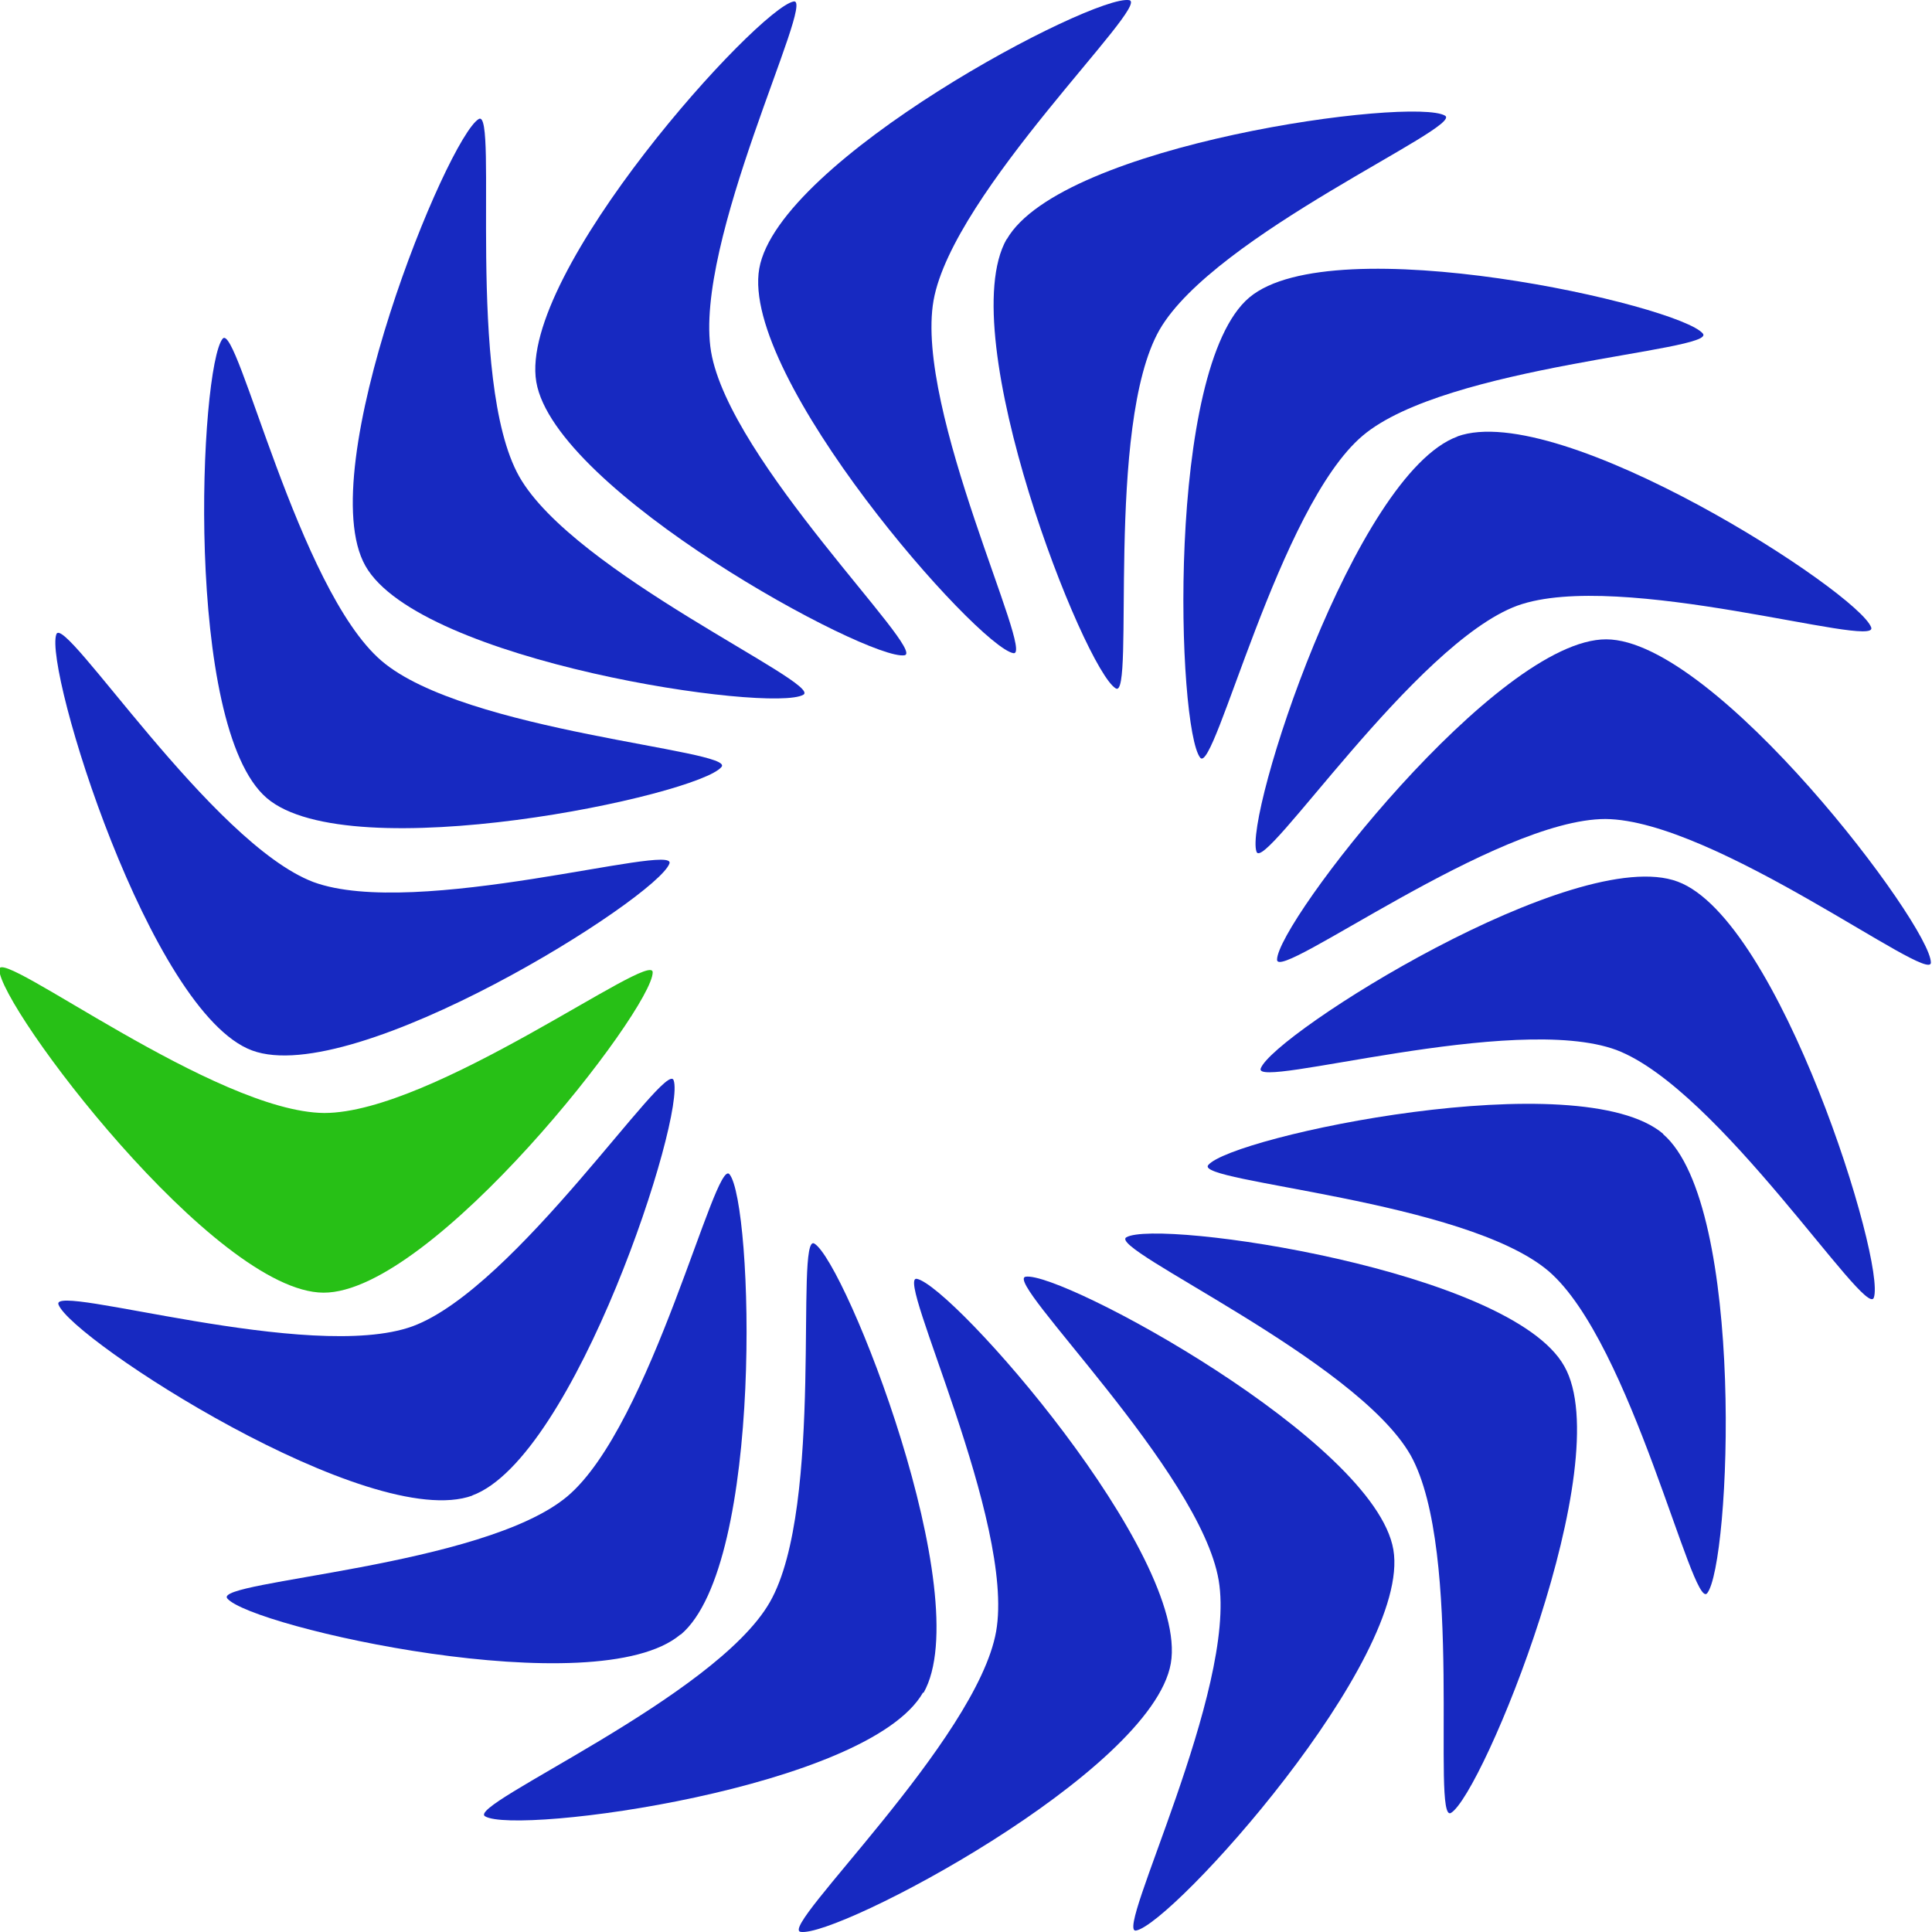
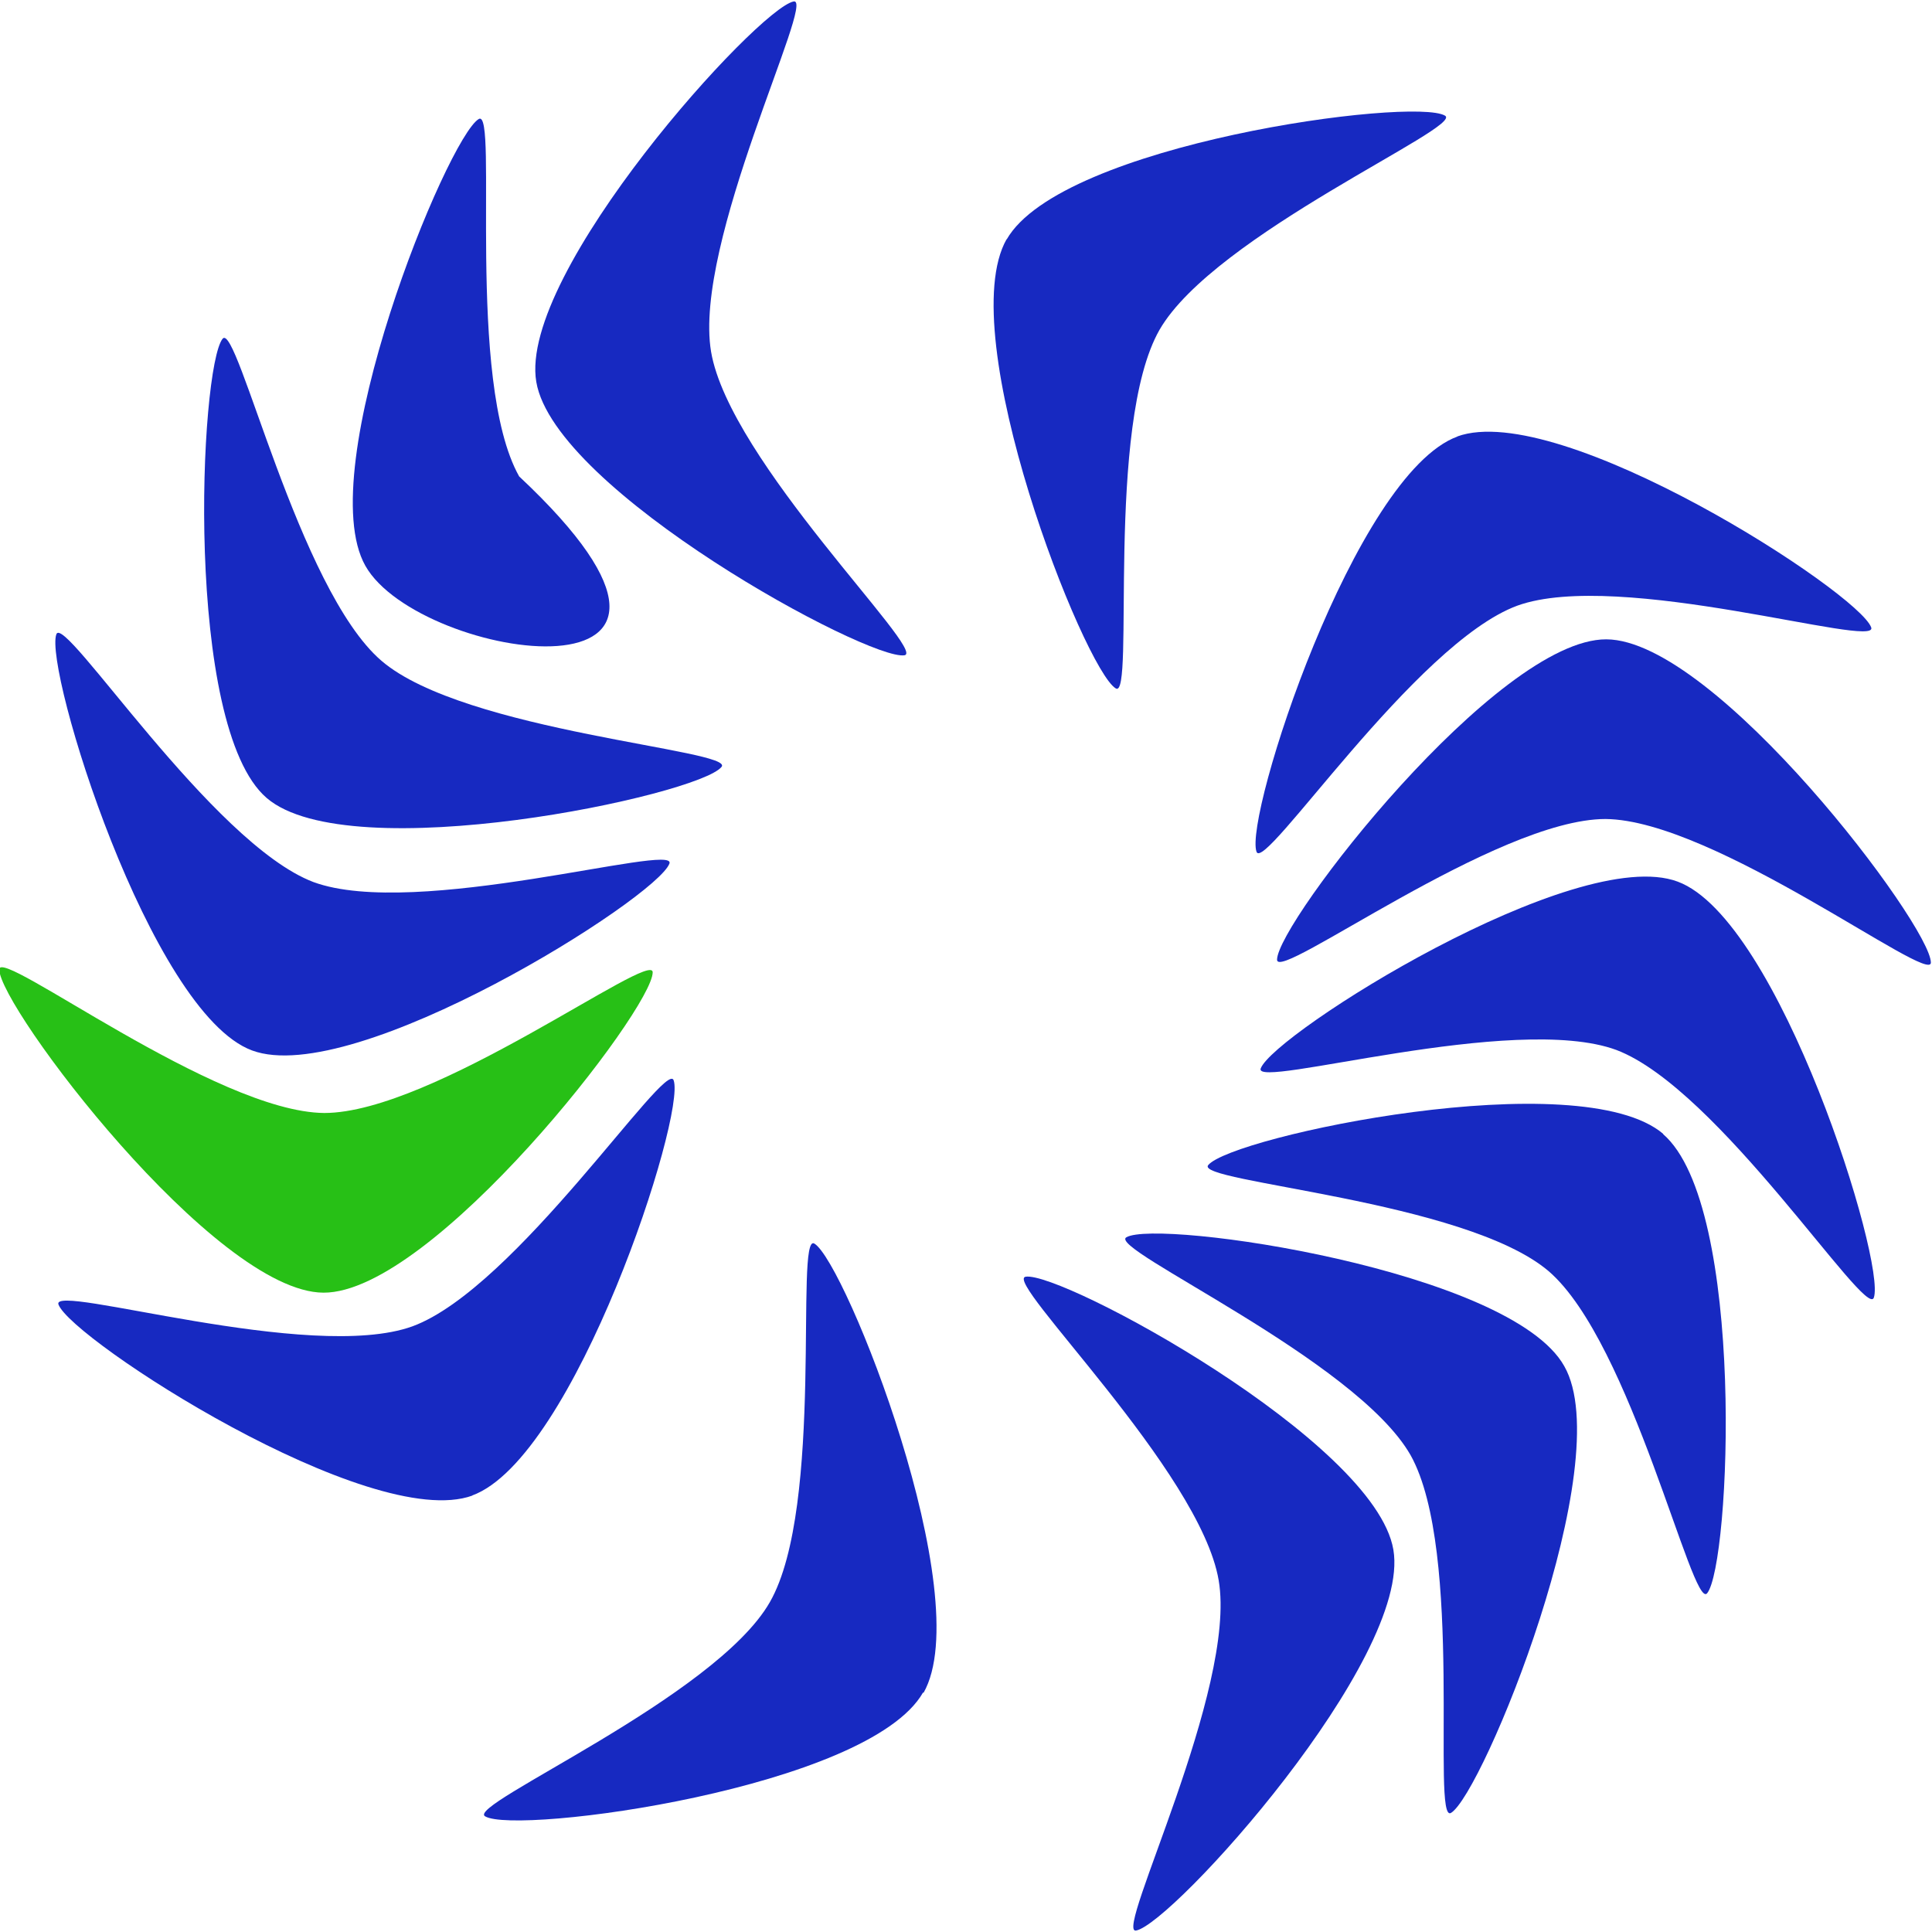
<svg xmlns="http://www.w3.org/2000/svg" width="24" height="24" viewBox="0 0 24 24" fill="none">
  <path d="M4.018 16.058C2.667 16.053 -0.014 12.501 -0.009 12.042C-0.009 11.76 2.677 13.815 4.028 13.826C5.385 13.826 8.108 11.791 8.108 12.078C8.108 12.537 5.374 16.064 4.018 16.058Z" fill="#27C016" />
  <path d="M19.954 7.942C21.31 7.947 23.986 11.499 23.986 11.958C23.986 12.24 21.295 10.185 19.944 10.174C18.587 10.174 15.864 12.209 15.864 11.922C15.864 11.463 18.598 7.936 19.954 7.942Z" fill="#1729C1" />
  <path d="M18.102 5.422C19.38 4.958 23.094 7.363 23.245 7.795C23.339 8.067 20.116 7.065 18.848 7.524C17.575 7.994 15.703 10.852 15.609 10.581C15.452 10.148 16.829 5.886 18.107 5.422H18.102ZM5.87 18.578C4.597 19.042 0.883 16.637 0.726 16.204C0.632 15.933 3.856 16.935 5.124 16.476C6.402 16.006 8.274 13.148 8.368 13.419C8.525 13.852 7.142 18.114 5.864 18.578H5.87Z" fill="#1729C1" />
-   <path d="M15.52 3.695C16.563 2.819 20.862 3.789 21.154 4.144C21.331 4.363 17.966 4.535 16.928 5.412C15.885 6.293 15.087 9.632 14.91 9.413C14.623 9.058 14.477 4.572 15.52 3.695ZM8.452 20.305C7.414 21.181 3.115 20.211 2.823 19.856C2.646 19.637 6.005 19.465 7.048 18.588C8.092 17.707 8.885 14.368 9.062 14.587C9.354 14.942 9.495 19.428 8.457 20.305H8.452Z" fill="#1729C1" />
  <path d="M12.505 2.975C13.183 1.786 17.559 1.202 17.951 1.437C18.191 1.577 15.087 2.913 14.404 4.097C13.725 5.286 14.101 8.698 13.861 8.552C13.47 8.322 11.827 4.16 12.505 2.97V2.975ZM11.467 21.024C10.789 22.214 6.417 22.798 6.026 22.563C5.781 22.422 8.885 21.087 9.563 19.903C10.246 18.713 9.87 15.302 10.116 15.448C10.502 15.678 12.15 19.84 11.472 21.03L11.467 21.024Z" fill="#1729C1" />
-   <path d="M9.432 3.335C9.672 1.984 13.585 -0.076 14.028 0.002C14.305 0.054 11.837 2.386 11.597 3.732C11.357 5.088 12.865 8.166 12.588 8.114C12.14 8.03 9.192 4.687 9.432 3.335ZM14.544 20.665C14.305 22.016 10.392 24.076 9.944 23.998C9.667 23.946 12.134 21.614 12.374 20.268C12.614 18.912 11.112 15.834 11.389 15.886C11.832 15.97 14.779 19.314 14.544 20.665Z" fill="#1729C1" />
  <path d="M6.662 4.744C6.433 3.388 9.417 0.101 9.86 0.018C10.137 -0.029 8.608 3.017 8.833 4.368C9.062 5.725 11.514 8.088 11.237 8.14C10.794 8.213 6.892 6.1 6.662 4.744ZM17.309 19.251C17.539 20.607 14.56 23.904 14.112 23.982C13.835 24.029 15.369 20.983 15.139 19.632C14.91 18.275 12.458 15.912 12.74 15.86C13.183 15.787 17.08 17.9 17.309 19.251Z" fill="#1729C1" />
-   <path d="M4.539 7.029C3.866 5.839 5.557 1.708 5.948 1.478C6.193 1.338 5.781 4.728 6.449 5.918C7.127 7.117 10.225 8.489 9.98 8.63C9.589 8.86 5.212 8.223 4.539 7.029ZM19.432 16.971C20.11 18.161 18.415 22.292 18.024 22.521C17.779 22.662 18.191 19.272 17.523 18.077C16.845 16.888 13.746 15.511 13.992 15.37C14.388 15.14 18.765 15.777 19.432 16.971Z" fill="#1729C1" />
+   <path d="M4.539 7.029C3.866 5.839 5.557 1.708 5.948 1.478C6.193 1.338 5.781 4.728 6.449 5.918C9.589 8.86 5.212 8.223 4.539 7.029ZM19.432 16.971C20.11 18.161 18.415 22.292 18.024 22.521C17.779 22.662 18.191 19.272 17.523 18.077C16.845 16.888 13.746 15.511 13.992 15.37C14.388 15.14 18.765 15.777 19.432 16.971Z" fill="#1729C1" />
  <path d="M3.313 9.913C2.281 9.027 2.479 4.561 2.766 4.207C2.948 3.993 3.705 7.321 4.738 8.208C5.77 9.094 9.145 9.314 8.963 9.527C8.676 9.882 4.346 10.8 3.313 9.913ZM20.658 14.087C21.691 14.973 21.498 19.439 21.206 19.793C21.023 20.007 20.267 16.679 19.239 15.792C18.201 14.906 14.826 14.687 15.009 14.473C15.301 14.118 19.625 13.2 20.663 14.087H20.658Z" fill="#1729C1" />
  <path d="M3.131 13.049C1.863 12.579 0.544 8.307 0.7 7.879C0.794 7.608 2.63 10.477 3.893 10.957C5.165 11.426 8.415 10.461 8.316 10.727C8.16 11.155 4.404 13.523 3.131 13.049ZM20.841 10.952C22.108 11.421 23.433 15.693 23.277 16.121C23.178 16.392 21.347 13.523 20.079 13.043C18.806 12.574 15.562 13.539 15.661 13.273C15.818 12.845 19.573 10.477 20.841 10.952Z" fill="#1729C1" />
</svg>